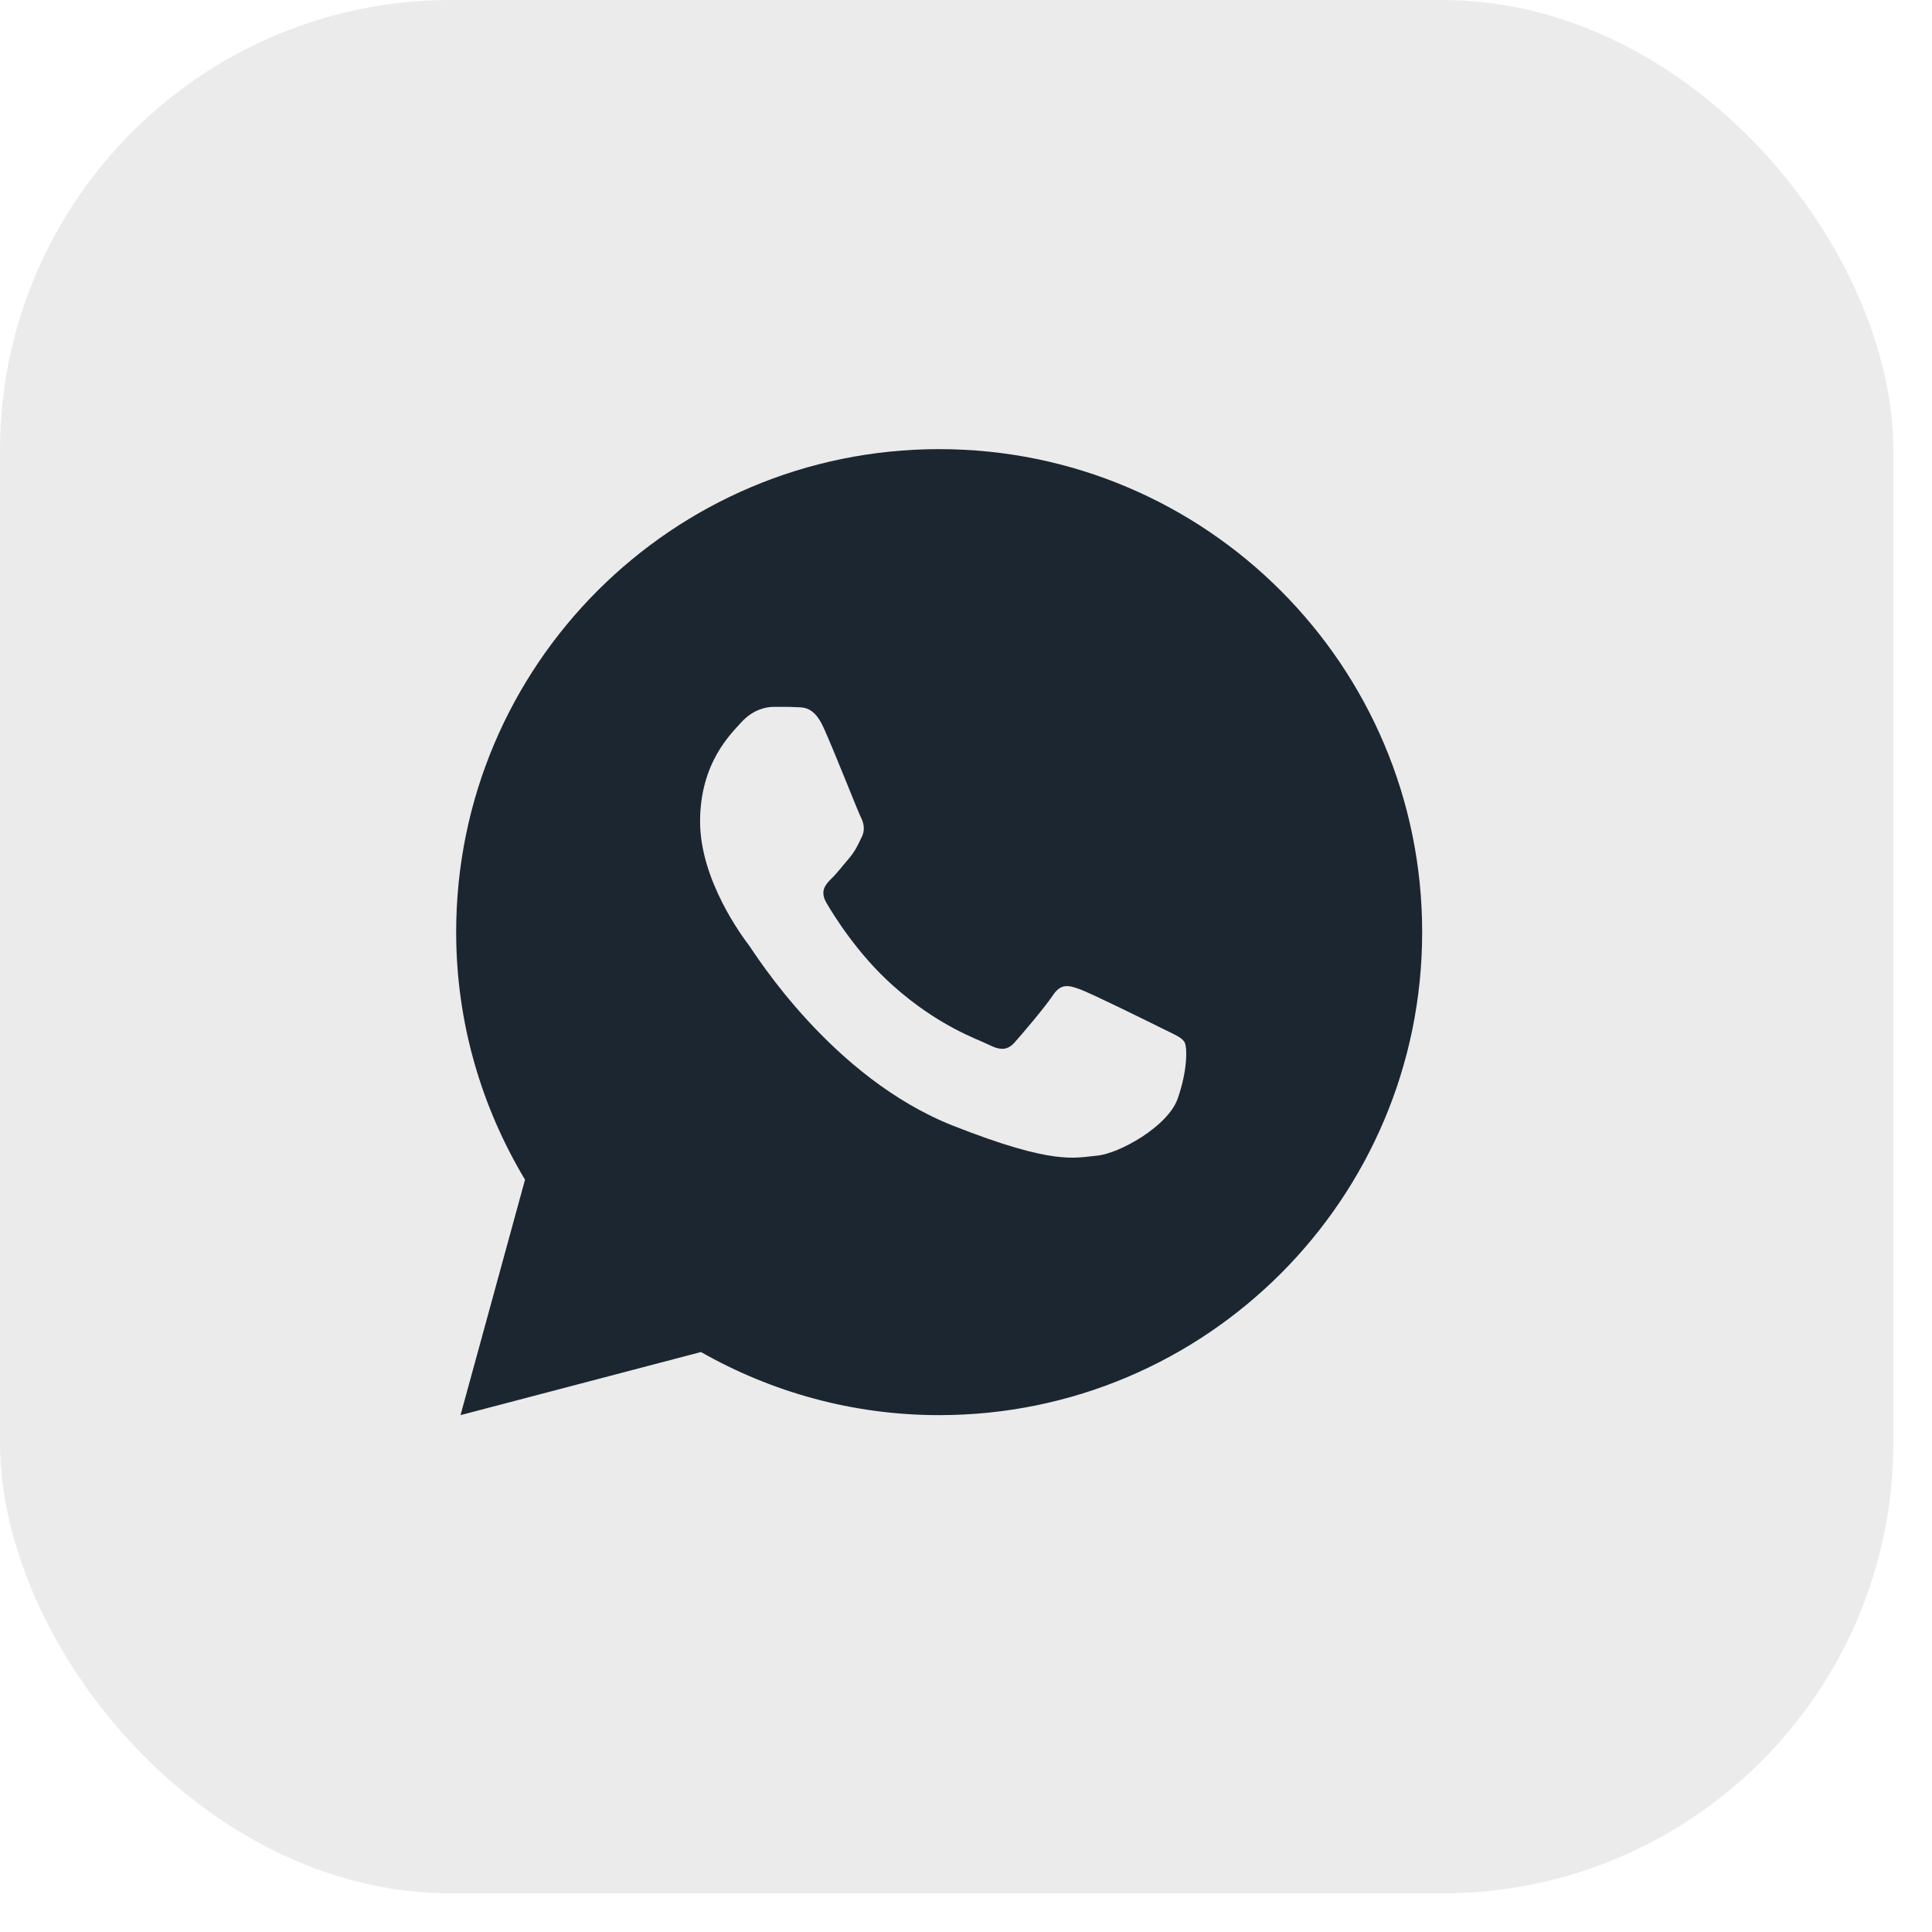
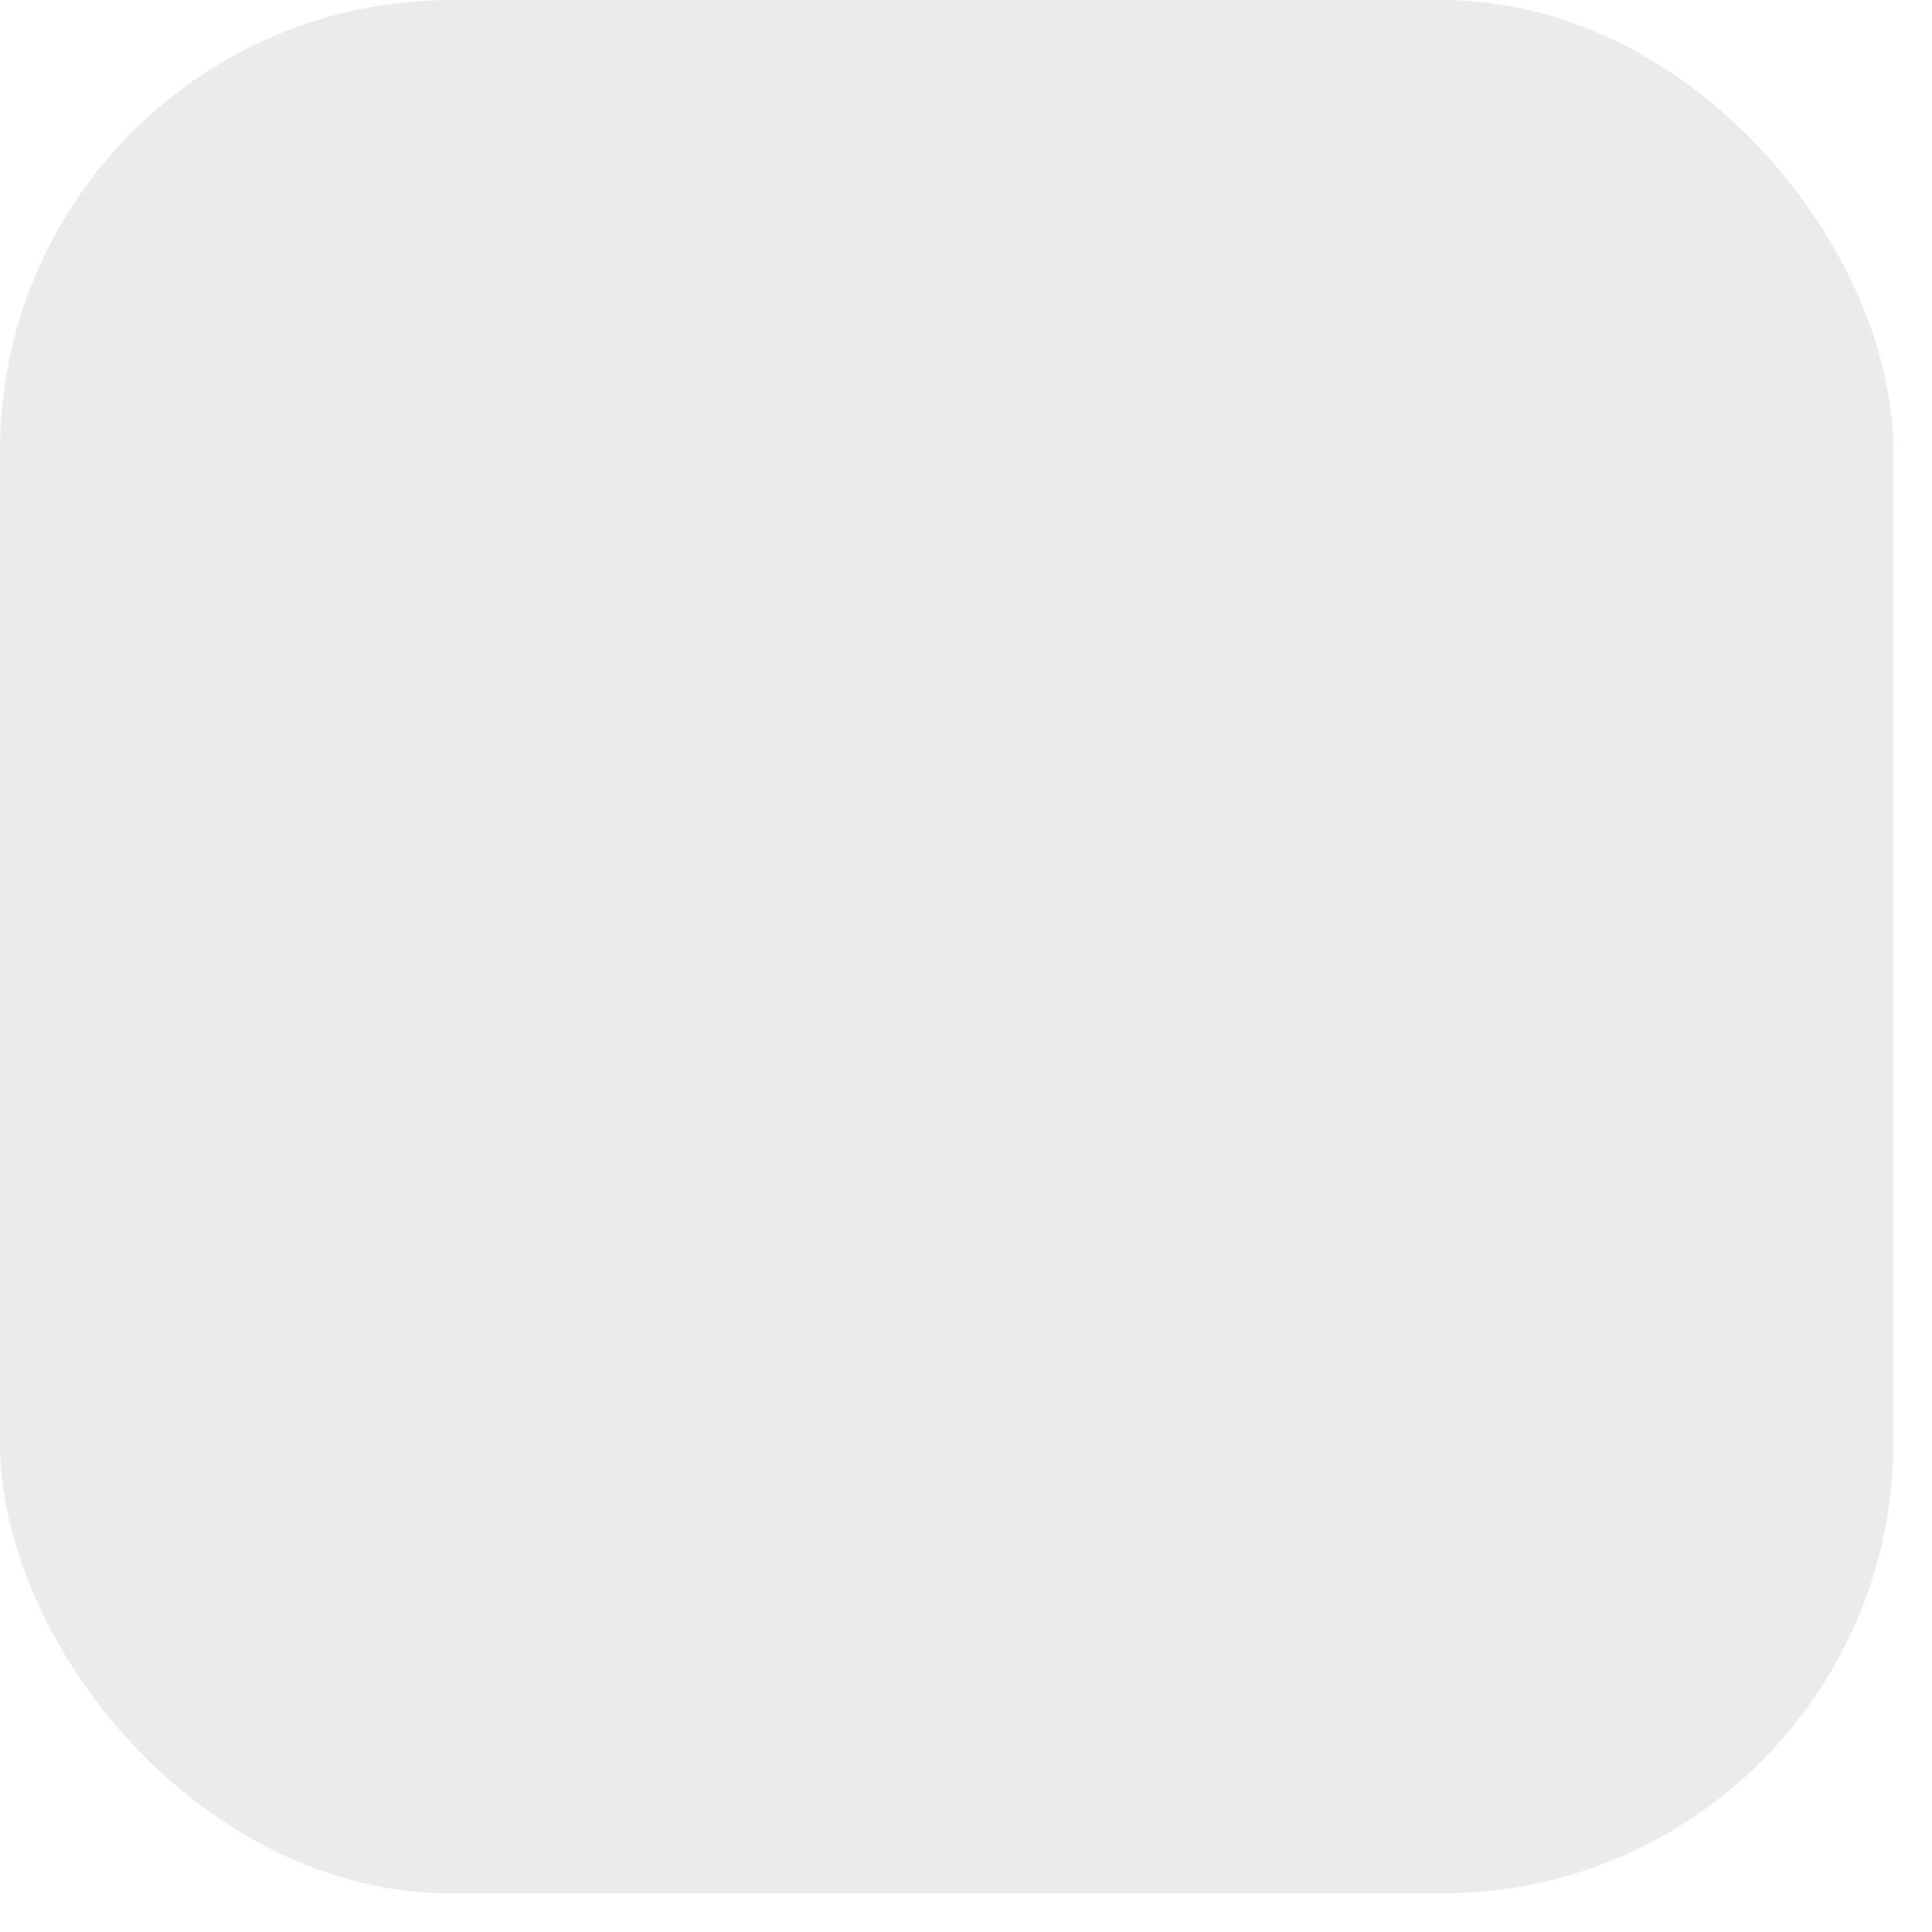
<svg xmlns="http://www.w3.org/2000/svg" width="36" height="36" viewBox="0 0 36 36">
  <g fill="none" fill-rule="evenodd">
    <g>
      <g transform="translate(-104 -810) translate(104 810)">
        <rect width="35.28" height="35.28" fill="#D8D8D8" opacity=".5" rx="8.4" />
        <g fill="#1B2630" fill-rule="nonzero">
-           <path d="M9.5.369c-4.97 0-9 4.03-9 9 0 1.688.474 3.263 1.283 4.613L.581 18.369l4.48-1.176c1.311.745 2.824 1.176 4.439 1.176 4.97 0 9-4.03 9-9s-4.03-9-9-9zM6.42 5.171c.146 0 .296-.001.426.006.16.003.335.015.502.385.199.44.632 1.542.687 1.654.056.111.095.243.018.39-.074.15-.112.24-.22.373-.112.129-.234.29-.335.387-.112.111-.228.234-.099.457.13.222.577.953 1.24 1.542.85.76 1.57.994 1.793 1.106.223.112.353.094.482-.056.132-.146.557-.648.707-.871.146-.224.296-.185.498-.112.206.074 1.302.614 1.525.726.224.111.37.167.426.257.058.094.058.54-.127 1.06s-1.095 1.023-1.503 1.059c-.412.038-.796.185-2.676-.556-2.268-.893-3.699-3.216-3.81-3.366-.112-.146-.909-1.208-.909-2.303 0-1.098.576-1.636.778-1.86.206-.223.446-.278.596-.278z" transform="translate(8 8)" />
-         </g>
+           </g>
      </g>
    </g>
  </g>
</svg>